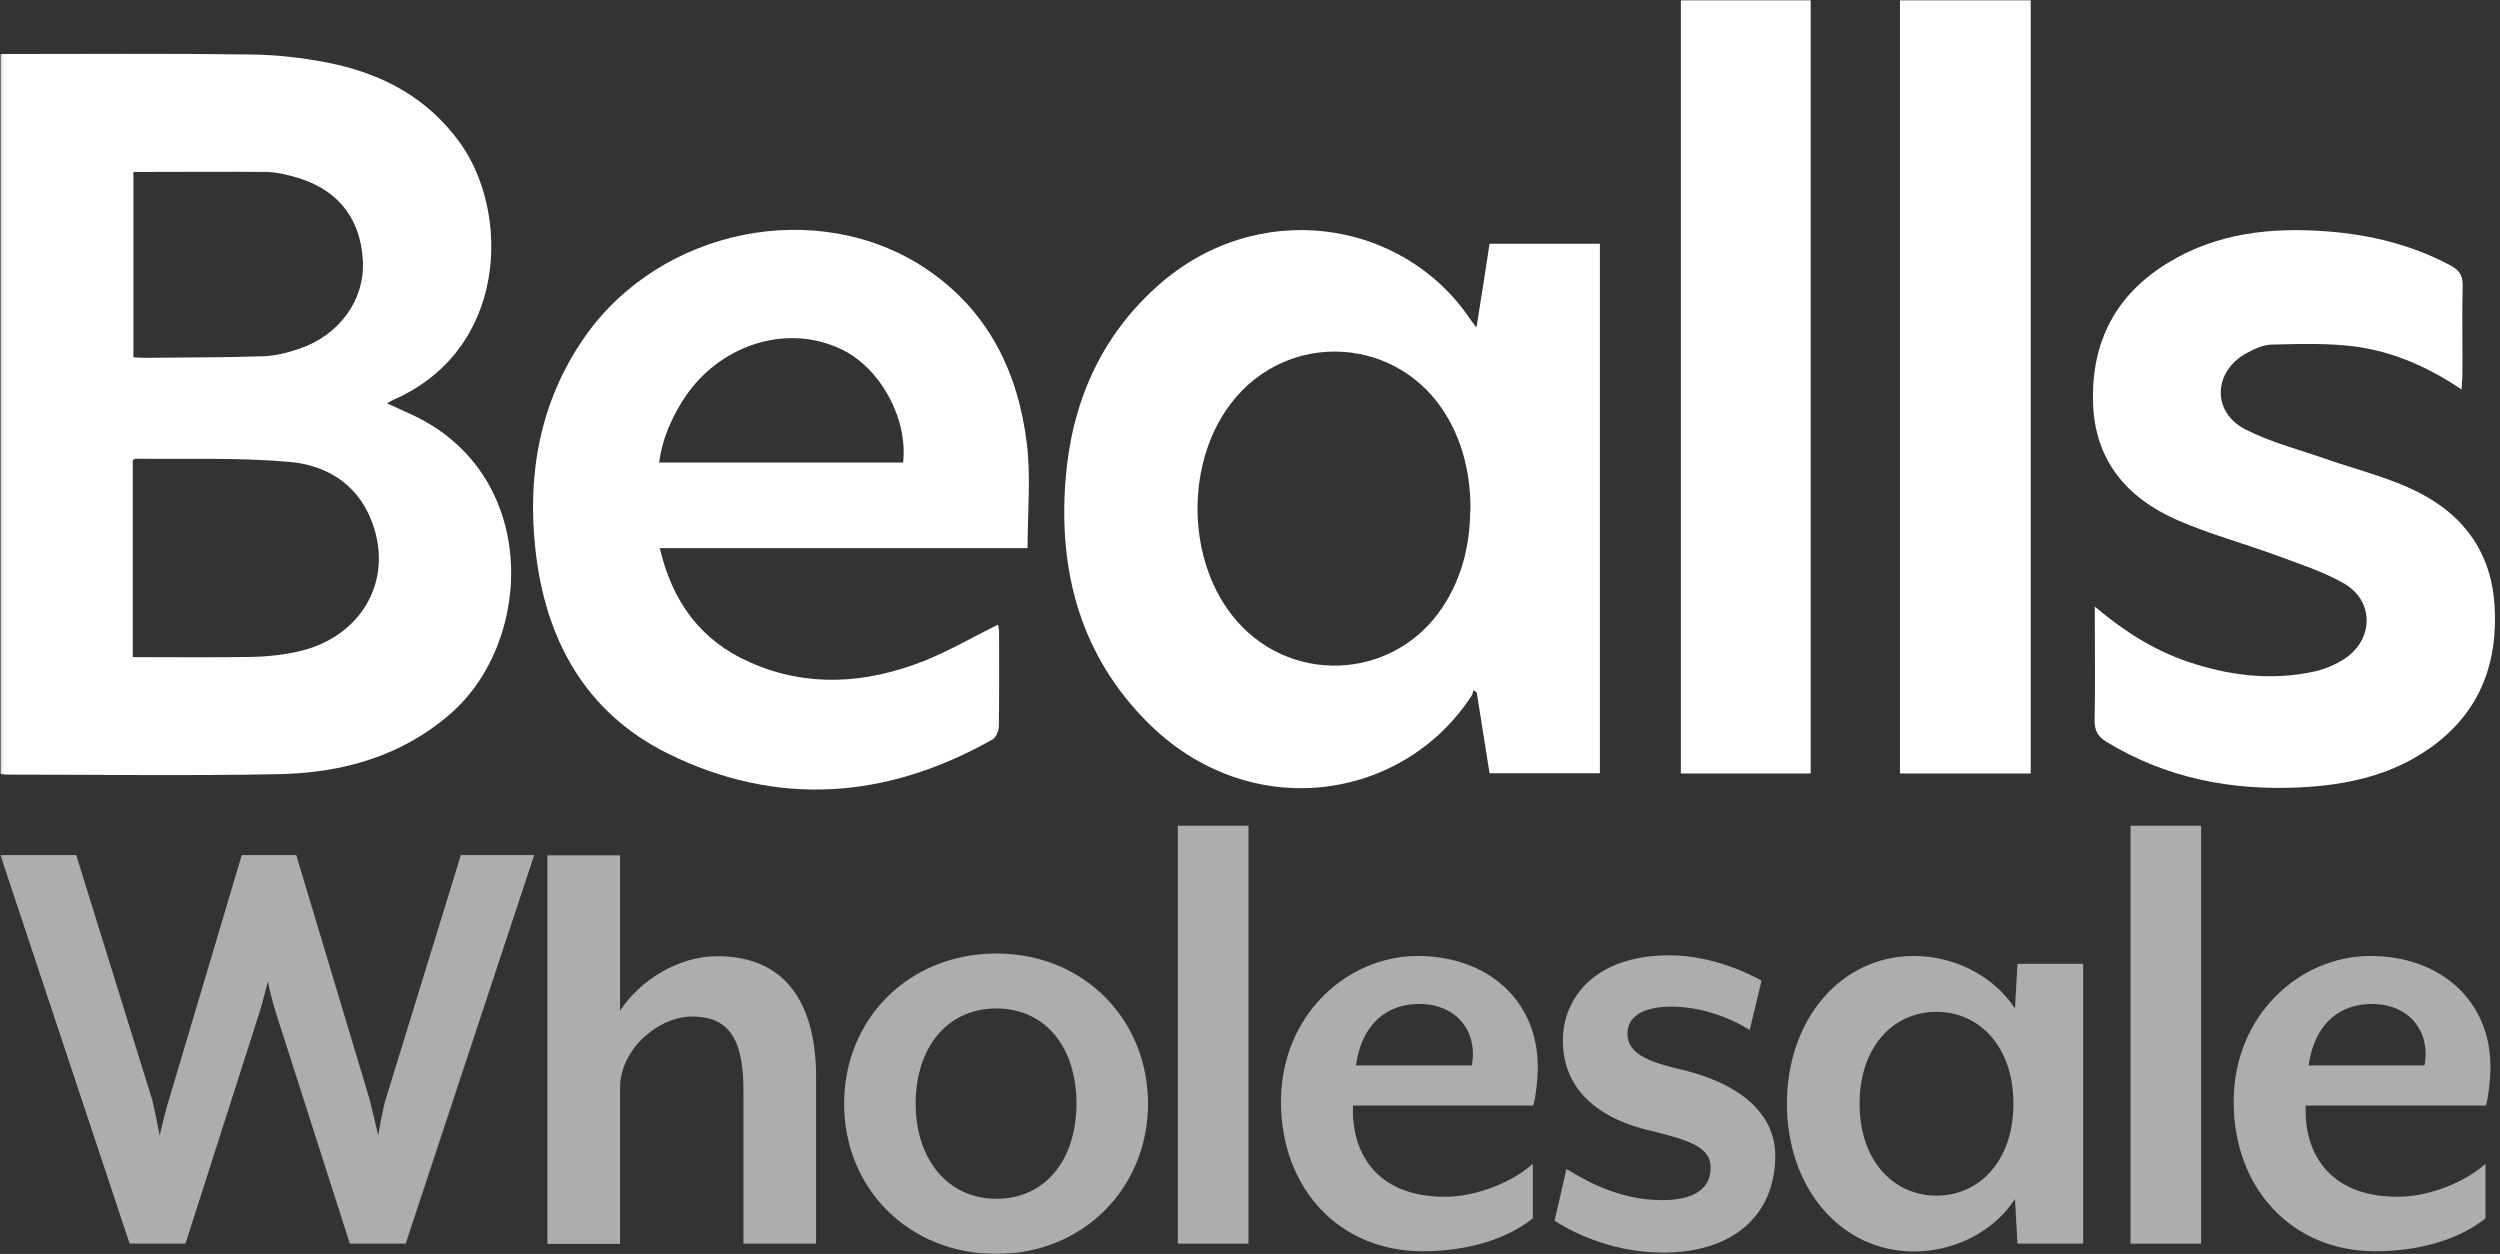
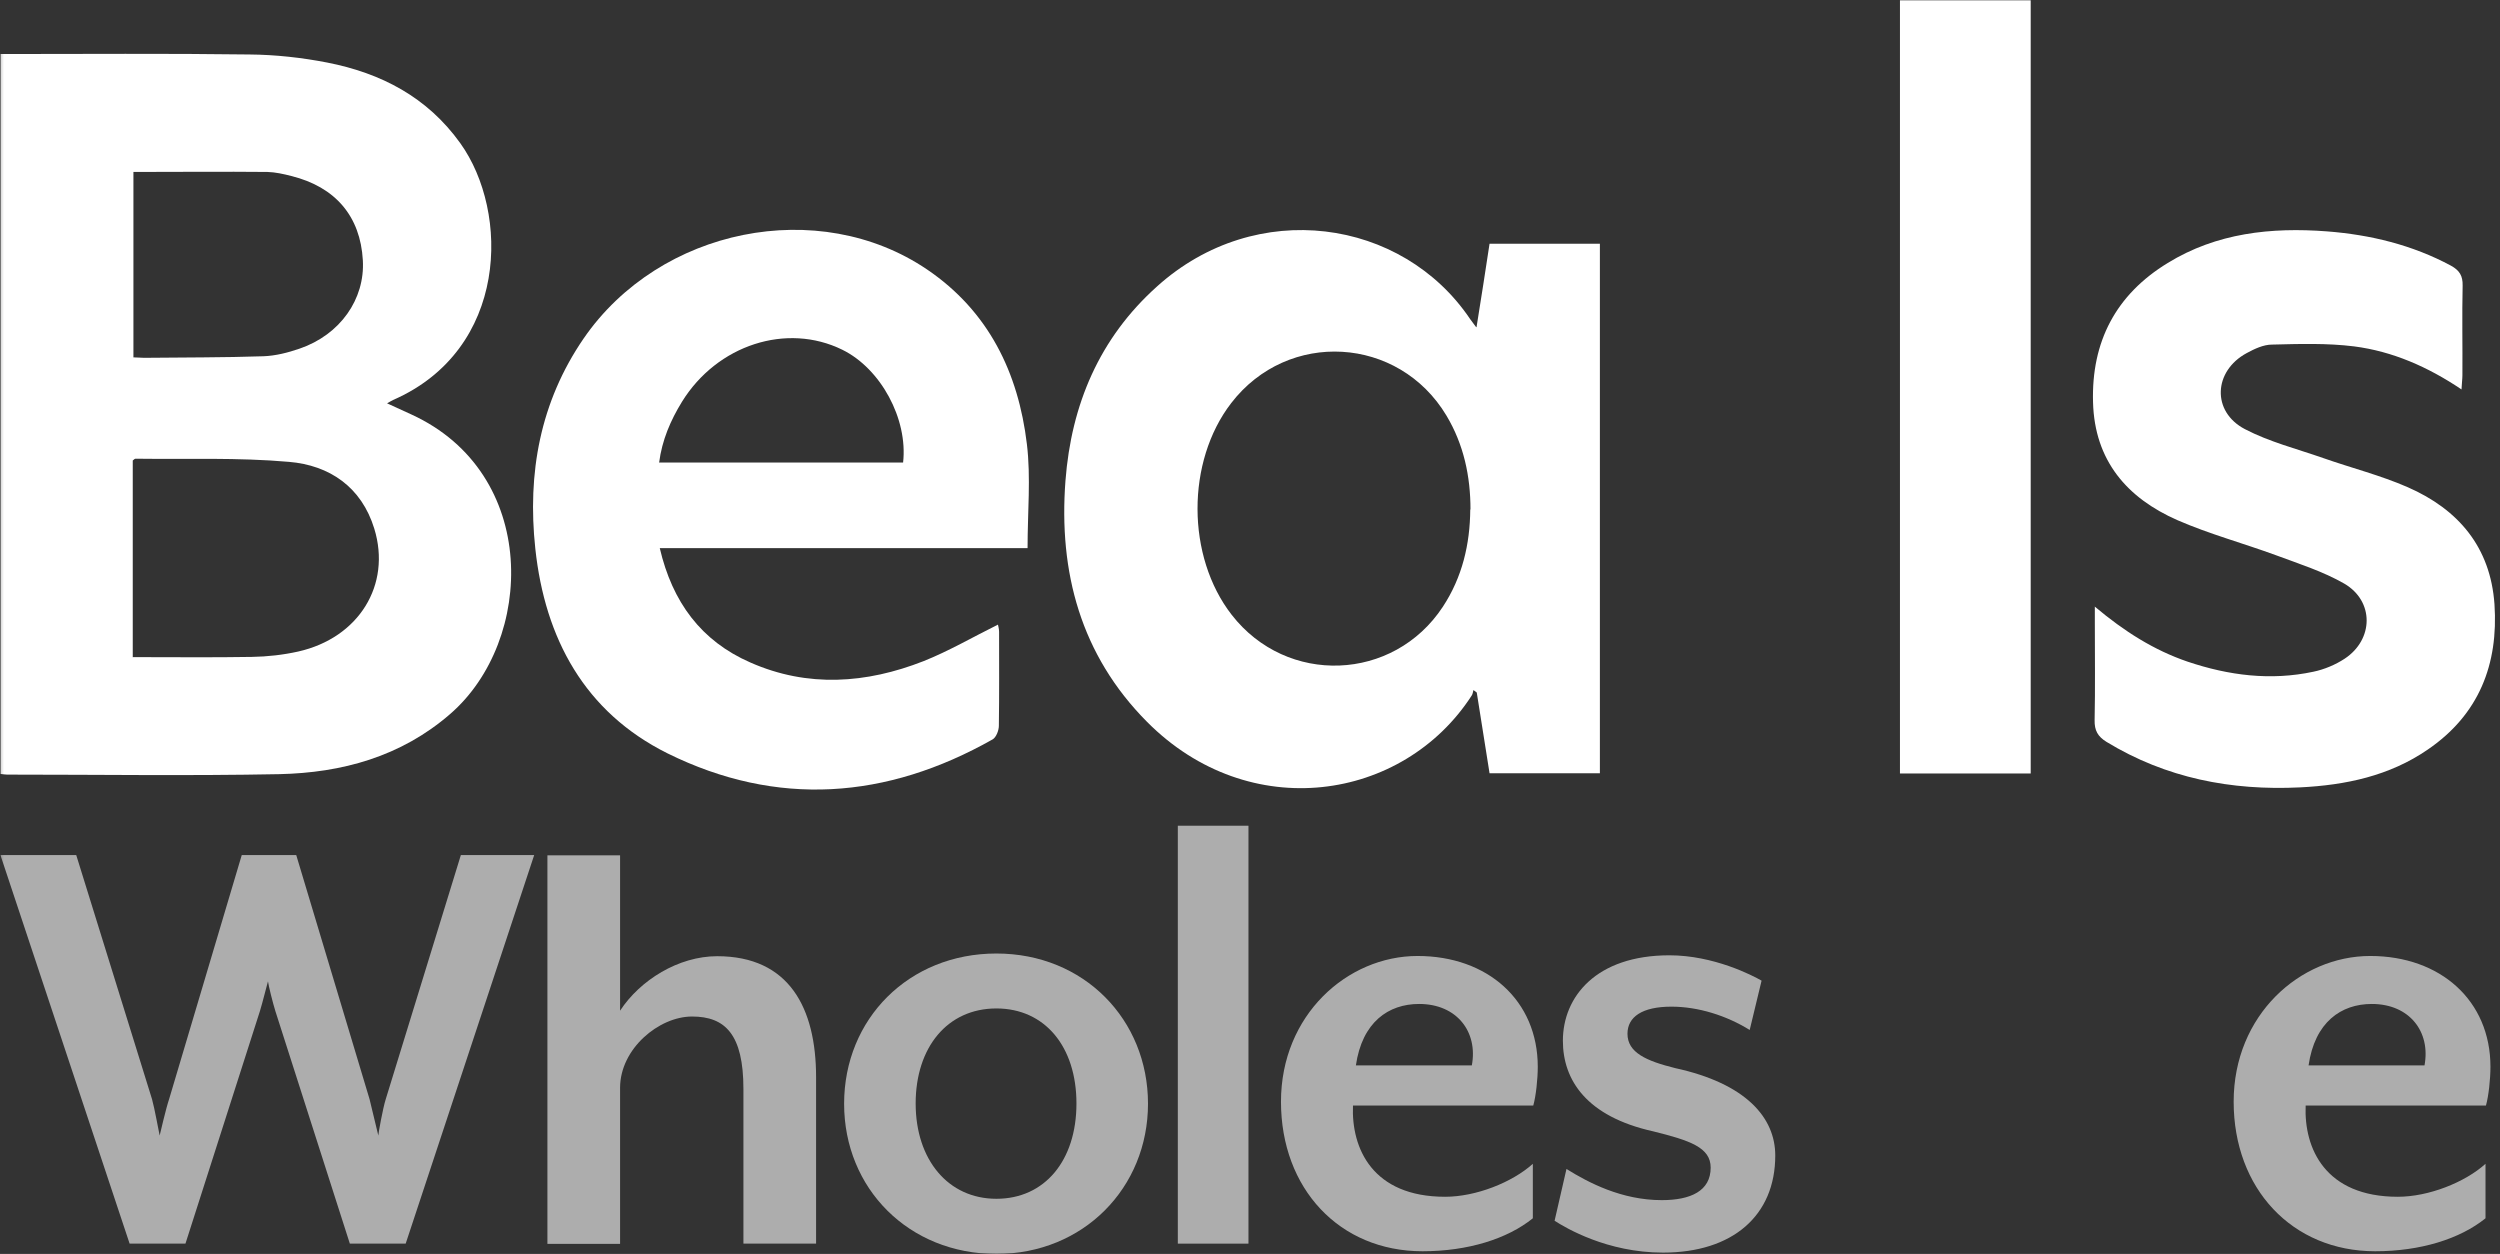
<svg xmlns="http://www.w3.org/2000/svg" width="951" height="477" viewBox="0 0 951 477" fill="none">
  <rect x="0" y="0" width="951" height="477" fill="#333333" stroke="none" />
  <mask id="mask0_55_13" style="mask-type:luminance" maskUnits="userSpaceOnUse" x="0" y="0" width="951" height="477">
    <path d="M950.35 0H0.166V477H950.35V0Z" fill="white" />
  </mask>
  <g mask="url(#mask0_55_13)">
    <path d="M0.166 20.553C32.072 20.553 63.466 20.298 94.945 20.724C104.842 20.809 114.823 21.918 124.463 23.794C144.937 27.803 162.511 36.928 175.052 54.412C193.991 80.765 193.393 132.959 149.544 152.149C148.947 152.404 148.35 152.831 147.241 153.428C150.568 154.963 153.468 156.242 156.369 157.607C205.337 179.952 203.46 243.745 171.213 271.633C152.53 287.837 130.093 293.978 106.206 294.49C71.741 295.172 37.191 294.66 2.725 294.66C1.872 294.66 1.019 294.49 0.166 294.404L0.166 20.553ZM50.584 249.971C65.94 249.971 80.955 250.141 95.799 249.885C101.685 249.8 107.742 249.118 113.458 247.839C136.492 242.636 148.947 222.509 142.378 201.102C137.515 185.239 125.316 176.967 109.875 175.687C90.509 173.982 70.973 174.749 51.523 174.493C51.267 174.493 50.925 174.834 50.499 175.176V250.056L50.584 249.971ZM50.755 135.944C52.291 135.944 53.57 136.115 54.764 136.115C69.95 135.944 85.135 136.03 100.235 135.518C104.842 135.347 109.534 134.153 113.97 132.618C129.411 127.331 138.88 113.77 138.027 99.016C137.089 82.3 127.619 71.128 110.813 66.949C107.827 66.181 104.756 65.499 101.77 65.413C84.879 65.243 67.987 65.413 50.755 65.413V135.944Z" fill="white" />
    <path d="M561.677 124.431C563.468 113.174 565.089 103.025 566.625 92.705H608.597V294.149H566.625C565.004 283.915 563.383 273.68 561.762 263.446C561.336 263.105 560.909 262.764 560.482 262.508C560.312 263.19 560.226 264.043 559.8 264.64C533.695 304.895 475.258 313.764 436.356 274.618C411.104 249.203 402.659 217.648 405.303 182.852C407.521 153.94 418.185 128.61 440.195 108.909C477.817 75.051 533.439 82.983 559.288 121.446C559.8 122.129 560.312 122.811 561.506 124.431M559.373 193.853C559.373 181.146 556.814 169.121 550.245 158.119C532.074 127.757 489.931 125.284 468.347 153.343C451.2 175.602 451.285 211.678 468.518 233.852C489.504 260.888 530.112 259.352 548.88 230.782C556.217 219.609 559.203 207.073 559.288 193.768" fill="white" />
    <path d="M390.802 208.522H250.978C255.756 228.991 266.675 243.83 285.444 252.018C307.283 261.655 329.549 260.035 351.303 251.506C360.943 247.668 369.986 242.38 379.626 237.605C379.711 238.116 380.053 239.225 380.053 240.334C380.053 252.274 380.138 264.128 379.967 276.068C379.967 277.859 378.944 280.503 377.579 281.271C337.312 304.042 295.596 307.197 253.879 286.558C222.399 270.866 207.3 242.892 203.631 208.693C200.56 180.037 205.423 152.916 222.058 128.695C250.978 86.735 311.378 74.539 352.668 102.513C376.043 118.376 387.389 141.744 390.631 168.95C392.167 181.657 390.887 194.791 390.887 208.522M250.808 175.943H343.54C345.417 159.313 335.009 140.209 320.421 133.045C299.264 122.64 272.818 131.169 259.424 152.831C255.073 159.91 251.831 167.415 250.722 176.029" fill="white" />
    <path d="M796.791 230.696C808.137 240.248 819.398 247.327 832.109 251.676C847.806 256.964 863.759 259.011 880.054 255.514C884.149 254.661 888.414 252.87 891.912 250.568C903.002 243.233 903.173 228.649 891.741 221.997C883.722 217.392 874.594 214.492 865.892 211.251C853.352 206.646 840.385 203.149 828.27 197.862C809.076 189.418 796.791 175.176 796.194 153.087C795.511 129.975 804.896 112.065 824.602 100.039C843.2 88.611 863.93 86.394 885.172 88.014C901.637 89.293 917.59 93.131 932.349 101.063C935.591 102.854 936.87 104.901 936.785 108.653C936.529 119.996 936.785 131.424 936.7 142.767C936.7 144.302 936.444 145.838 936.358 148.14C923.562 139.526 910.083 133.642 895.495 131.766C885.258 130.486 874.679 130.827 864.271 131.083C861.03 131.083 857.617 132.704 854.631 134.324C842.005 141.147 841.238 156.584 853.949 163.236C863.248 168.097 873.741 170.741 883.722 174.238C894.386 177.99 905.561 180.804 915.884 185.325C935.164 193.768 947.363 208.096 948.899 229.843C950.435 252.7 943.013 271.804 923.562 285.108C908.974 295.172 892.253 298.669 874.935 299.521C848.745 300.801 824.005 296.025 801.313 282.209C797.985 280.162 796.706 277.859 796.791 273.936C797.047 261.655 796.876 249.374 796.876 237.093V230.696H796.791Z" fill="white" />
    <path d="M772.478 0H722.743V294.234H772.478V0Z" fill="white" />
    <path d="M474.915 314.105H448.043V473.077H474.915V314.105Z" fill="white" fill-opacity="0.6" />
-     <path d="M837.314 314.105H810.441V473.077H837.314V314.105Z" fill="white" fill-opacity="0.6" />
-     <path d="M688.788 0H639.394V294.234H688.788V0Z" fill="white" />
    <path d="M154.321 473.077H133.079L104.756 384.636C103.818 381.651 102.112 374.828 101.941 373.293C101.685 374.061 99.808 381.651 98.87 384.636L70.547 473.077H49.305L0.166 325.278H29.001L57.836 418.153C58.774 421.394 60.48 430.946 60.736 431.969C60.992 430.946 63.125 421.65 64.319 418.153L91.96 325.278H112.69L140.586 418.153L143.914 431.969C143.914 431.202 145.62 421.65 146.729 418.153L175.308 325.278H203.204L154.321 473.077Z" fill="white" fill-opacity="0.6" />
    <path d="M282.798 473.077V414.23C282.798 393.506 275.888 386.683 263.262 386.683C250.636 386.683 235.878 398.964 235.878 413.804V473.162H208.237V325.363H235.878V384.466C243.47 372.867 258.058 363.741 272.817 363.741C300.201 363.741 310.439 383.442 310.439 409.795V473.077H282.798Z" fill="white" fill-opacity="0.6" />
    <path d="M379.028 477C345.671 477 321.102 452.097 321.102 419.859C321.102 387.621 345.671 362.718 379.028 362.718C412.384 362.718 436.697 387.877 436.697 419.859C436.697 451.841 412.128 477 379.028 477ZM379.028 383.613C360.43 383.613 348.316 398.367 348.316 419.774C348.316 441.18 360.686 456.02 379.028 456.02C397.369 456.02 409.483 441.521 409.483 419.774C409.483 398.026 397.369 383.613 379.028 383.613Z" fill="white" fill-opacity="0.6" />
    <path d="M583.26 420.541H514.671C513.988 436.831 522.093 455.252 549.733 455.252C561.421 455.252 575.241 449.794 583.089 442.715V463.44C573.364 471.286 558.349 475.977 541.117 475.977C509.467 475.977 487.286 452.097 487.286 419.091C487.286 386.086 512.538 363.656 539.24 363.656C565.942 363.656 584.966 380.628 584.966 405.787C584.966 410.478 584.284 416.874 583.26 420.541ZM539.837 381.907C528.15 381.907 518.168 388.815 515.78 405.275H559.885C562.274 392.482 554.169 381.907 539.837 381.907Z" fill="white" fill-opacity="0.6" />
    <path d="M632.569 476.488C611.327 476.488 595.63 467.107 591.364 464.378L595.886 444.677C604.246 449.879 616.872 456.532 632.142 456.532C643.147 456.532 650.74 453.035 650.74 444.165C650.74 436.49 642.892 433.846 628.815 430.349C603.564 424.72 594.521 410.904 594.521 395.894C594.521 379.178 607.147 363.4 635.043 363.4C651.934 363.4 666.693 371.076 670.105 373.037L665.584 391.8C656.797 386.342 646.048 382.93 635.811 382.93C624.635 382.93 619.09 386.854 619.09 393.25C619.09 400.414 626.256 403.569 637.176 406.299C664.304 412.183 675.309 425.232 675.309 439.56C675.309 462.416 659.1 476.488 632.654 476.488" fill="white" fill-opacity="0.6" />
-     <path d="M767.444 473.077L766.506 456.105C757.975 469.154 742.704 476.062 728.116 476.062C700.22 476.062 679.745 451.926 679.745 419.859C679.745 387.792 700.22 363.656 728.116 363.656C742.619 363.656 757.889 370.564 766.506 383.613L767.444 366.641H792.44V473.077H767.444ZM736.647 384.892C720.438 384.892 707.386 397.941 707.386 419.859C707.386 441.777 720.524 454.826 736.647 454.826C752.771 454.826 765.909 441.777 765.909 419.859C765.909 397.941 752.771 384.892 736.647 384.892Z" fill="white" fill-opacity="0.6" />
    <path d="M945.658 420.541H877.069C876.387 436.831 884.491 455.252 912.132 455.252C923.819 455.252 937.639 449.794 945.488 442.715V463.44C935.762 471.286 920.748 475.977 903.515 475.977C871.865 475.977 849.685 452.097 849.685 419.091C849.685 386.086 874.936 363.656 901.638 363.656C928.34 363.656 947.365 380.628 947.365 405.787C947.365 410.478 946.682 416.874 945.658 420.541ZM902.236 381.907C890.548 381.907 880.567 388.815 878.178 405.275H922.283C924.672 392.482 916.568 381.907 902.236 381.907Z" fill="white" fill-opacity="0.6" />
  </g>
</svg>